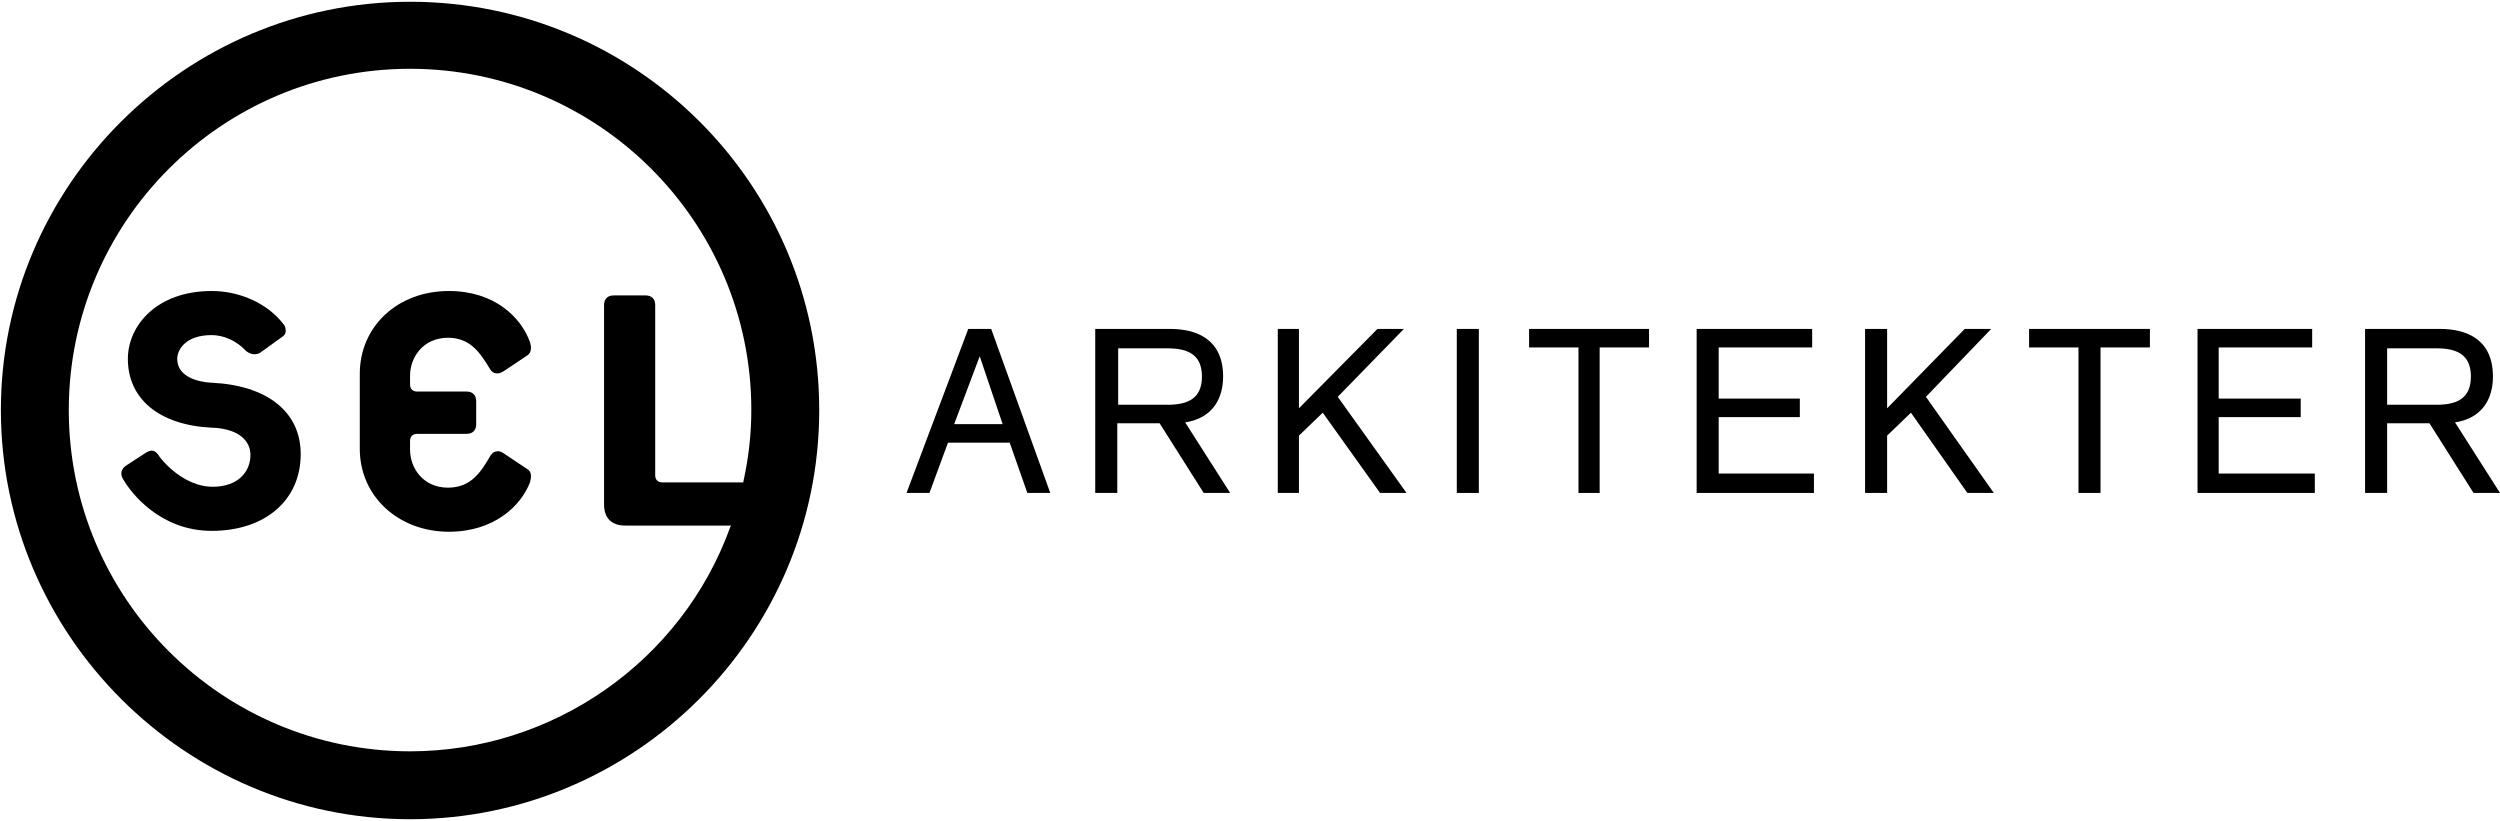
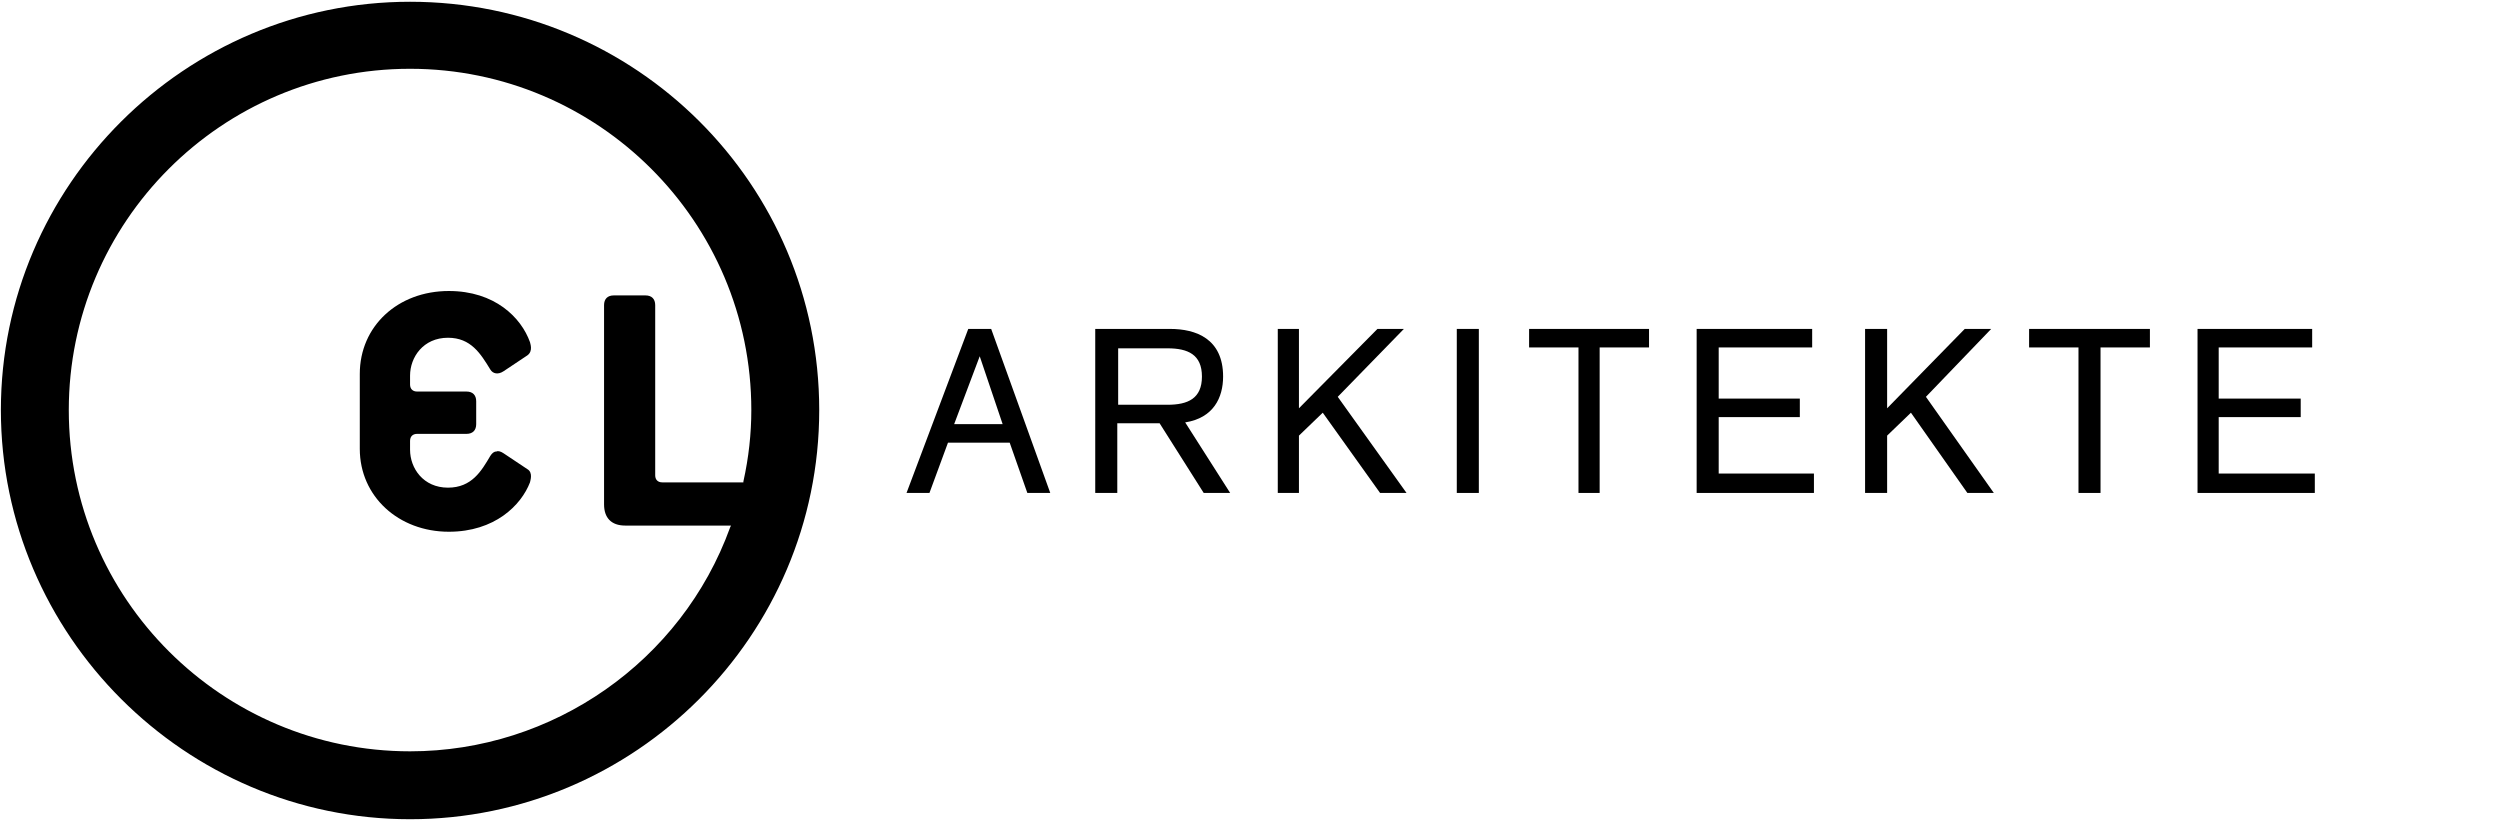
<svg xmlns="http://www.w3.org/2000/svg" version="1.1" x="0px" y="0px" viewBox="0 0 283.5 93.1" style="enable-background:new 0 0 283.5 93.1;" xml:space="preserve">
  <g id="BASIS">
    <g>
      <g>
        <path d="M111.1,40.4L111.1,40.4l-2.9,7.7h5.5L111.1,40.4z M109.8,37.3h2.6l6.7,18.6h-2.6l-2-5.7h-7l-2.1,5.7h-2.6L109.8,37.3z" />
      </g>
      <g>
        <g>
          <path d="M126.8,45.9h5.6c2.3,0,3.9-0.7,3.9-3.2c0-2.5-1.6-3.2-3.9-3.2h-5.6V45.9z M124.3,37.3h8.4c2.9,0,6,1.1,6,5.4      c0,2.4-1.1,4.7-4.3,5.2l5.1,8h-3l-5-7.9h-4.8v7.9h-2.5V37.3z" />
        </g>
      </g>
      <g>
        <polygon points="144.9,37.3 147.3,37.3 147.3,46.3 156.2,37.3 159.2,37.3 151.7,45 159.5,55.9 156.5,55.9 150,46.8 147.3,49.4      147.3,55.9 144.9,55.9    " />
      </g>
      <g>
        <rect x="165.2" y="37.3" width="2.5" height="18.6" />
      </g>
      <g>
        <polygon points="179,39.4 173.4,39.4 173.4,37.3 187,37.3 187,39.4 181.4,39.4 181.4,55.9 179,55.9    " />
      </g>
      <g>
        <polygon points="192.4,37.3 205.5,37.3 205.5,39.4 194.9,39.4 194.9,45.2 204.1,45.2 204.1,47.3 194.9,47.3 194.9,53.7      205.7,53.7 205.7,55.9 192.4,55.9    " />
      </g>
      <g>
        <polygon points="211.5,37.3 214,37.3 214,46.3 222.8,37.3 225.8,37.3 218.4,45 226.1,55.9 223.1,55.9 216.7,46.8 214,49.4      214,55.9 211.5,55.9    " />
      </g>
      <g>
        <polygon points="235.7,39.4 230.1,39.4 230.1,37.3 243.8,37.3 243.8,39.4 238.2,39.4 238.2,55.9 235.7,55.9    " />
      </g>
      <g>
        <polygon points="249.2,37.3 262.2,37.3 262.2,39.4 251.6,39.4 251.6,45.2 260.9,45.2 260.9,47.3 251.6,47.3 251.6,53.7      262.5,53.7 262.5,55.9 249.2,55.9    " />
      </g>
      <g>
        <g>
-           <path d="M270.7,45.9h5.6c2.3,0,3.9-0.7,3.9-3.2c0-2.5-1.6-3.2-3.9-3.2h-5.6V45.9z M268.3,37.3h8.4c2.9,0,6,1.1,6,5.4      c0,2.4-1.1,4.7-4.3,5.2l5.1,8h-3l-5-7.9h-4.8v7.9h-2.5V37.3z" />
-         </g>
+           </g>
      </g>
    </g>
    <g>
      <g>
-         <path d="M17.2,51.1c-0.2,0-0.4,0.1-0.6,0.2l-2.3,1.5c-0.6,0.4-0.7,1-0.3,1.6c0.8,1.4,4.1,5.8,10,5.8c6.1,0,10.1-3.5,10.1-8.7     c0-4.8-3.8-7.8-10.1-8.1c-0.1,0-3.9-0.1-3.9-2.7c0-1.1,1-2.7,3.9-2.7c1.3,0,2.8,0.6,3.9,1.8c0.5,0.4,1.1,0.5,1.6,0.2l2.5-1.8     c0.3-0.2,0.4-0.4,0.4-0.7c0-0.3-0.1-0.6-0.3-0.8C30.3,34.4,27.2,33,24,33c-6.2,0-9.5,3.9-9.5,7.7c0,4.5,3.5,7.5,9.5,7.8     c0.1,0,2.4,0,3.6,1.2c0.5,0.5,0.8,1.1,0.8,1.9c0,1.8-1.3,3.6-4.3,3.6c-2.4,0-4.7-1.7-6-3.4C17.8,51.3,17.5,51.1,17.2,51.1z" />
-       </g>
+         </g>
      <g>
        <path d="M50.9,33c-5.8,0-10.1,4-10.1,9.4v8.5c0,5.4,4.4,9.4,10.1,9.4c5.2,0,8.2-3,9.2-5.6c0-0.1,0.4-1.1-0.3-1.5l-2.7-1.8     c-0.3-0.2-0.6-0.3-0.8-0.2c-0.3,0-0.5,0.2-0.7,0.5c-1,1.7-2.1,3.6-4.8,3.6c-2.8,0-4.3-2.2-4.3-4.3v-1c0-0.5,0.3-0.8,0.8-0.8h5.6     c0.7,0,1.1-0.4,1.1-1.1v-2.6c0-0.7-0.4-1.1-1.1-1.1h-5.6c-0.5,0-0.8-0.3-0.8-0.8v-1c0-2.1,1.5-4.3,4.3-4.3c2.6,0,3.7,1.8,4.8,3.6     c0.3,0.5,0.9,0.6,1.5,0.2l2.7-1.8c0.7-0.5,0.3-1.4,0.3-1.5C59.1,36,56.1,33,50.9,33z" />
      </g>
      <g>
        <path d="M46.5,0.2C21,0.2,0.1,21,0.1,46.5S21,92.9,46.5,92.9s46.4-20.8,46.4-46.4S72.1,0.2,46.5,0.2z M46.5,85.2     c-21.3,0-38.7-17.3-38.7-38.7c0-21.3,17.3-38.7,38.7-38.7c21.3,0,38.7,17.3,38.7,38.7c0,2.7-0.3,5.4-0.9,8.1l0,0.1h-9.2     c-0.5,0-0.8-0.3-0.8-0.8V34.6c0-0.7-0.4-1.1-1.1-1.1h-3.6c-0.7,0-1.1,0.4-1.1,1.1v22.6c0,1.5,0.8,2.4,2.4,2.4h12l-0.1,0.2     C77.3,75,62.7,85.2,46.5,85.2z" />
      </g>
    </g>
  </g>
  <g id="CIRKEL">
</g>
  <g id="TXT">
</g>
</svg>